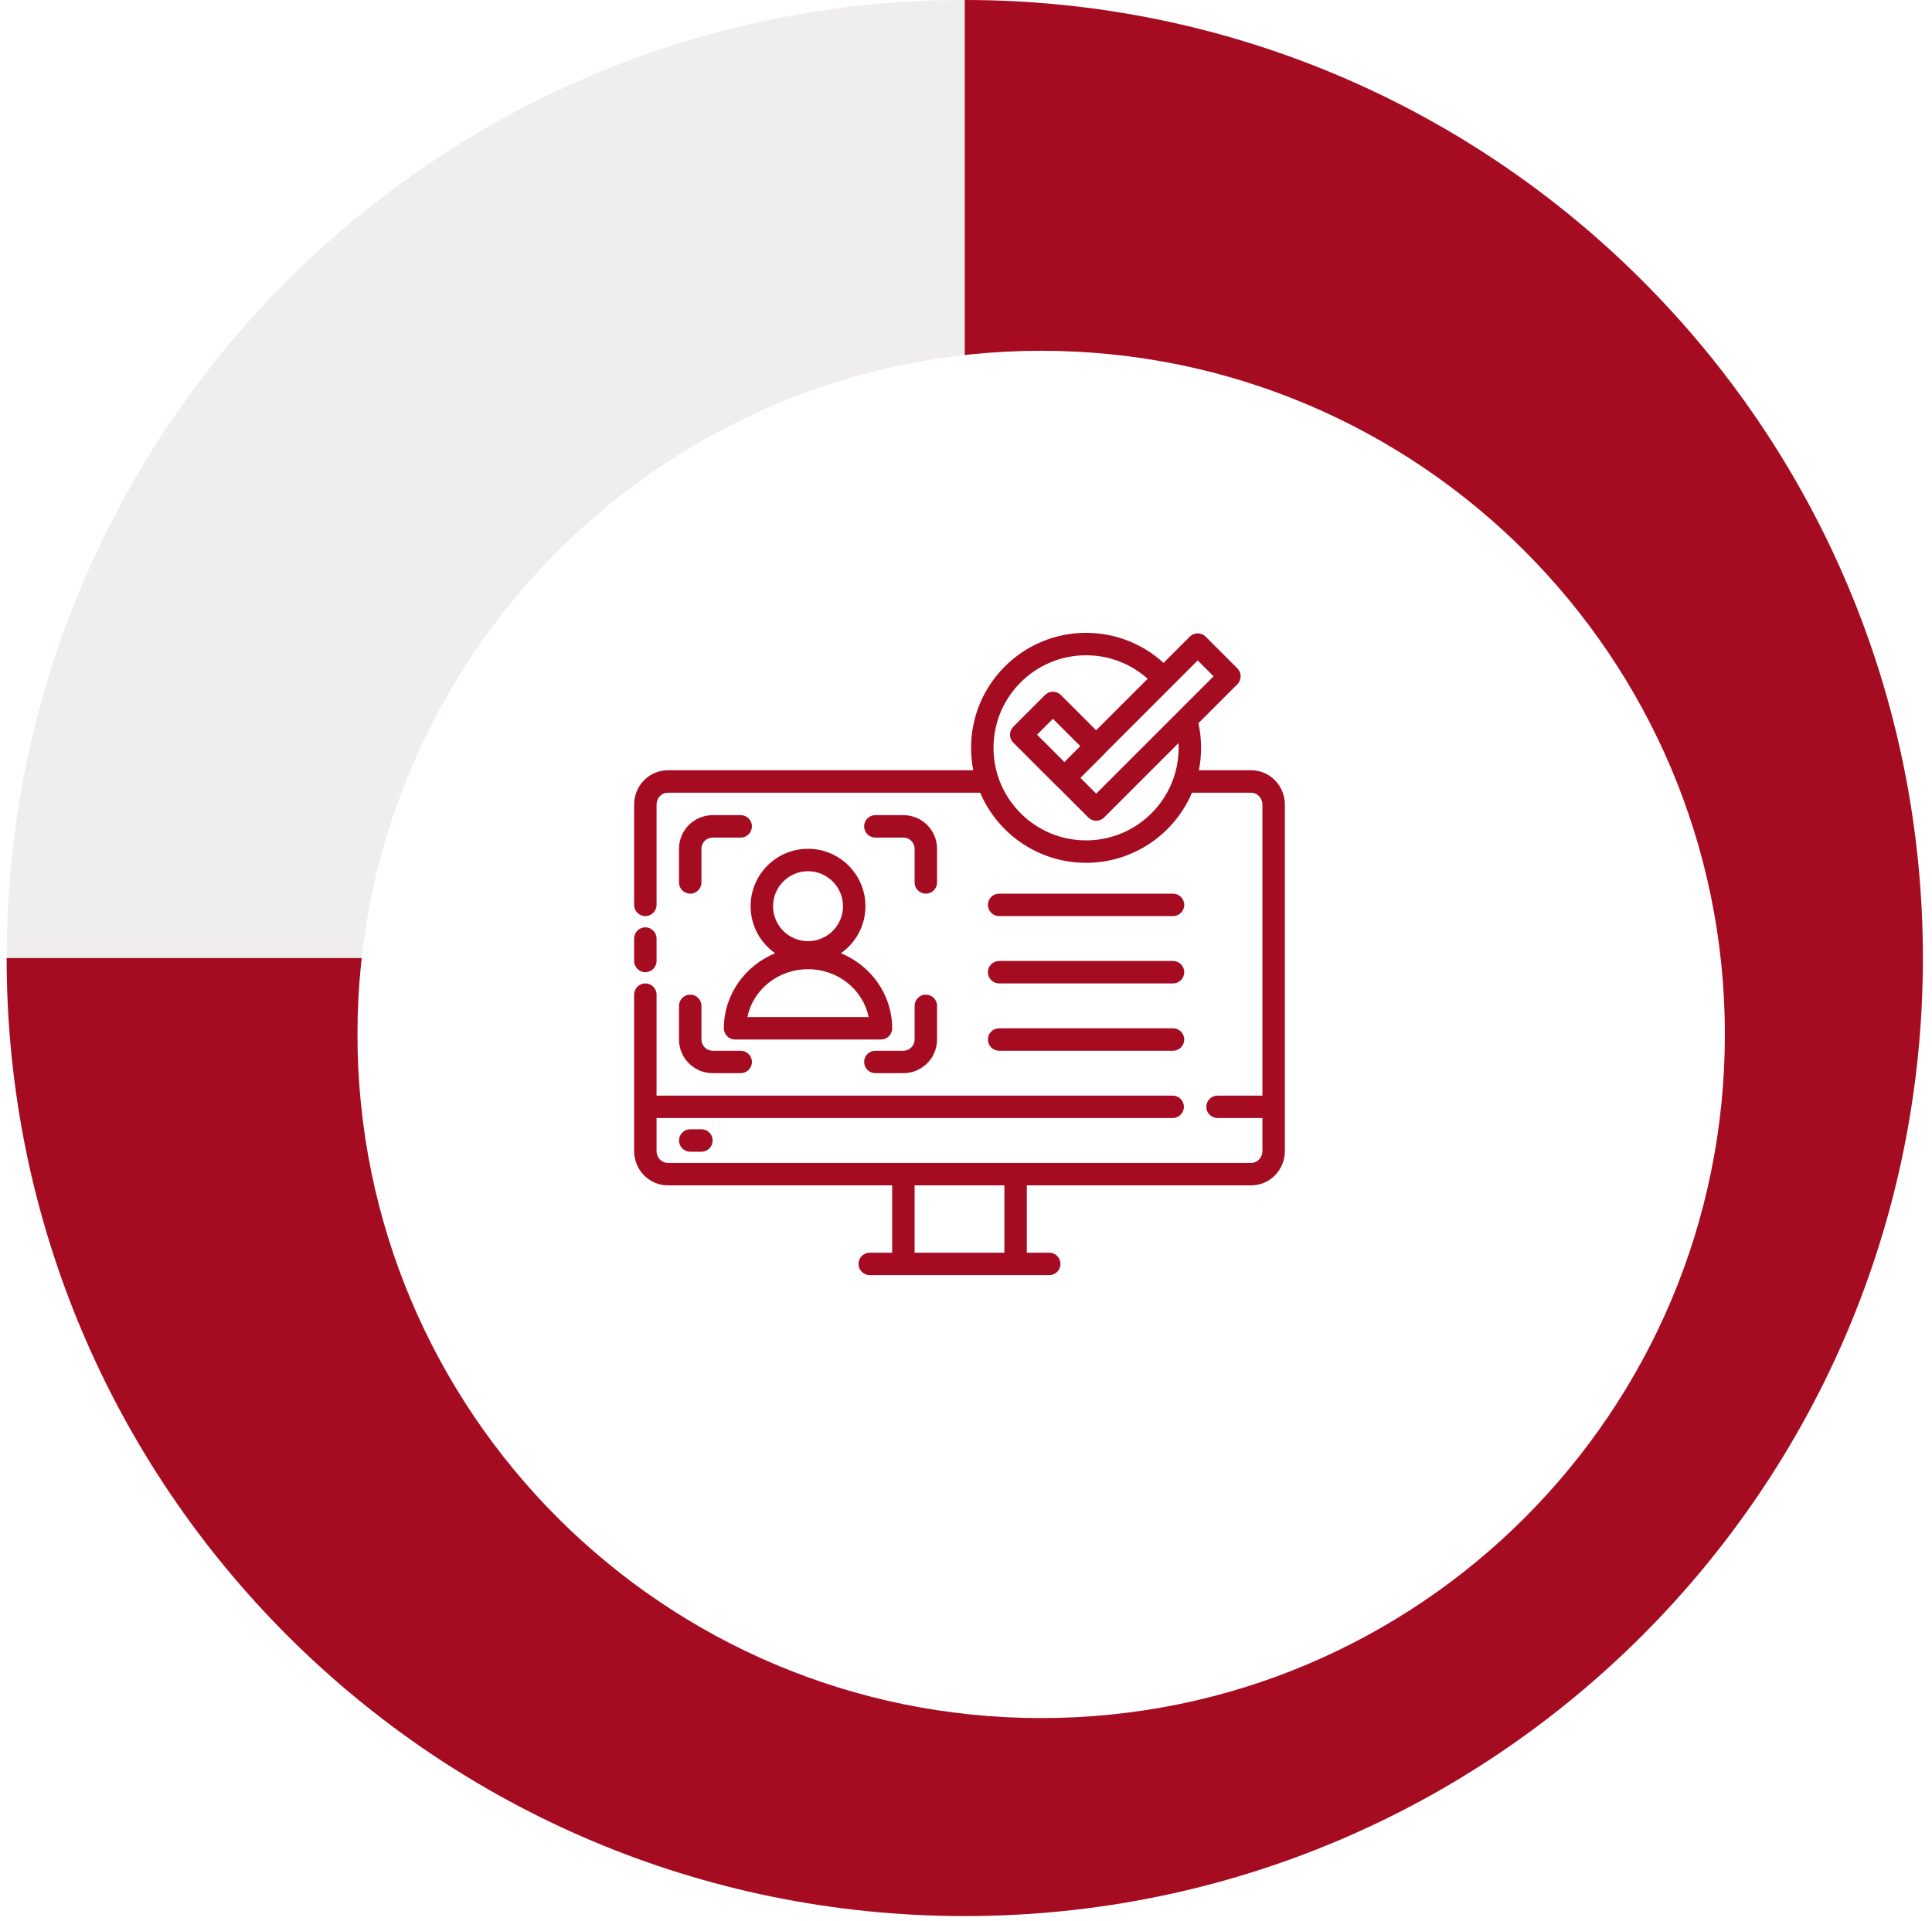
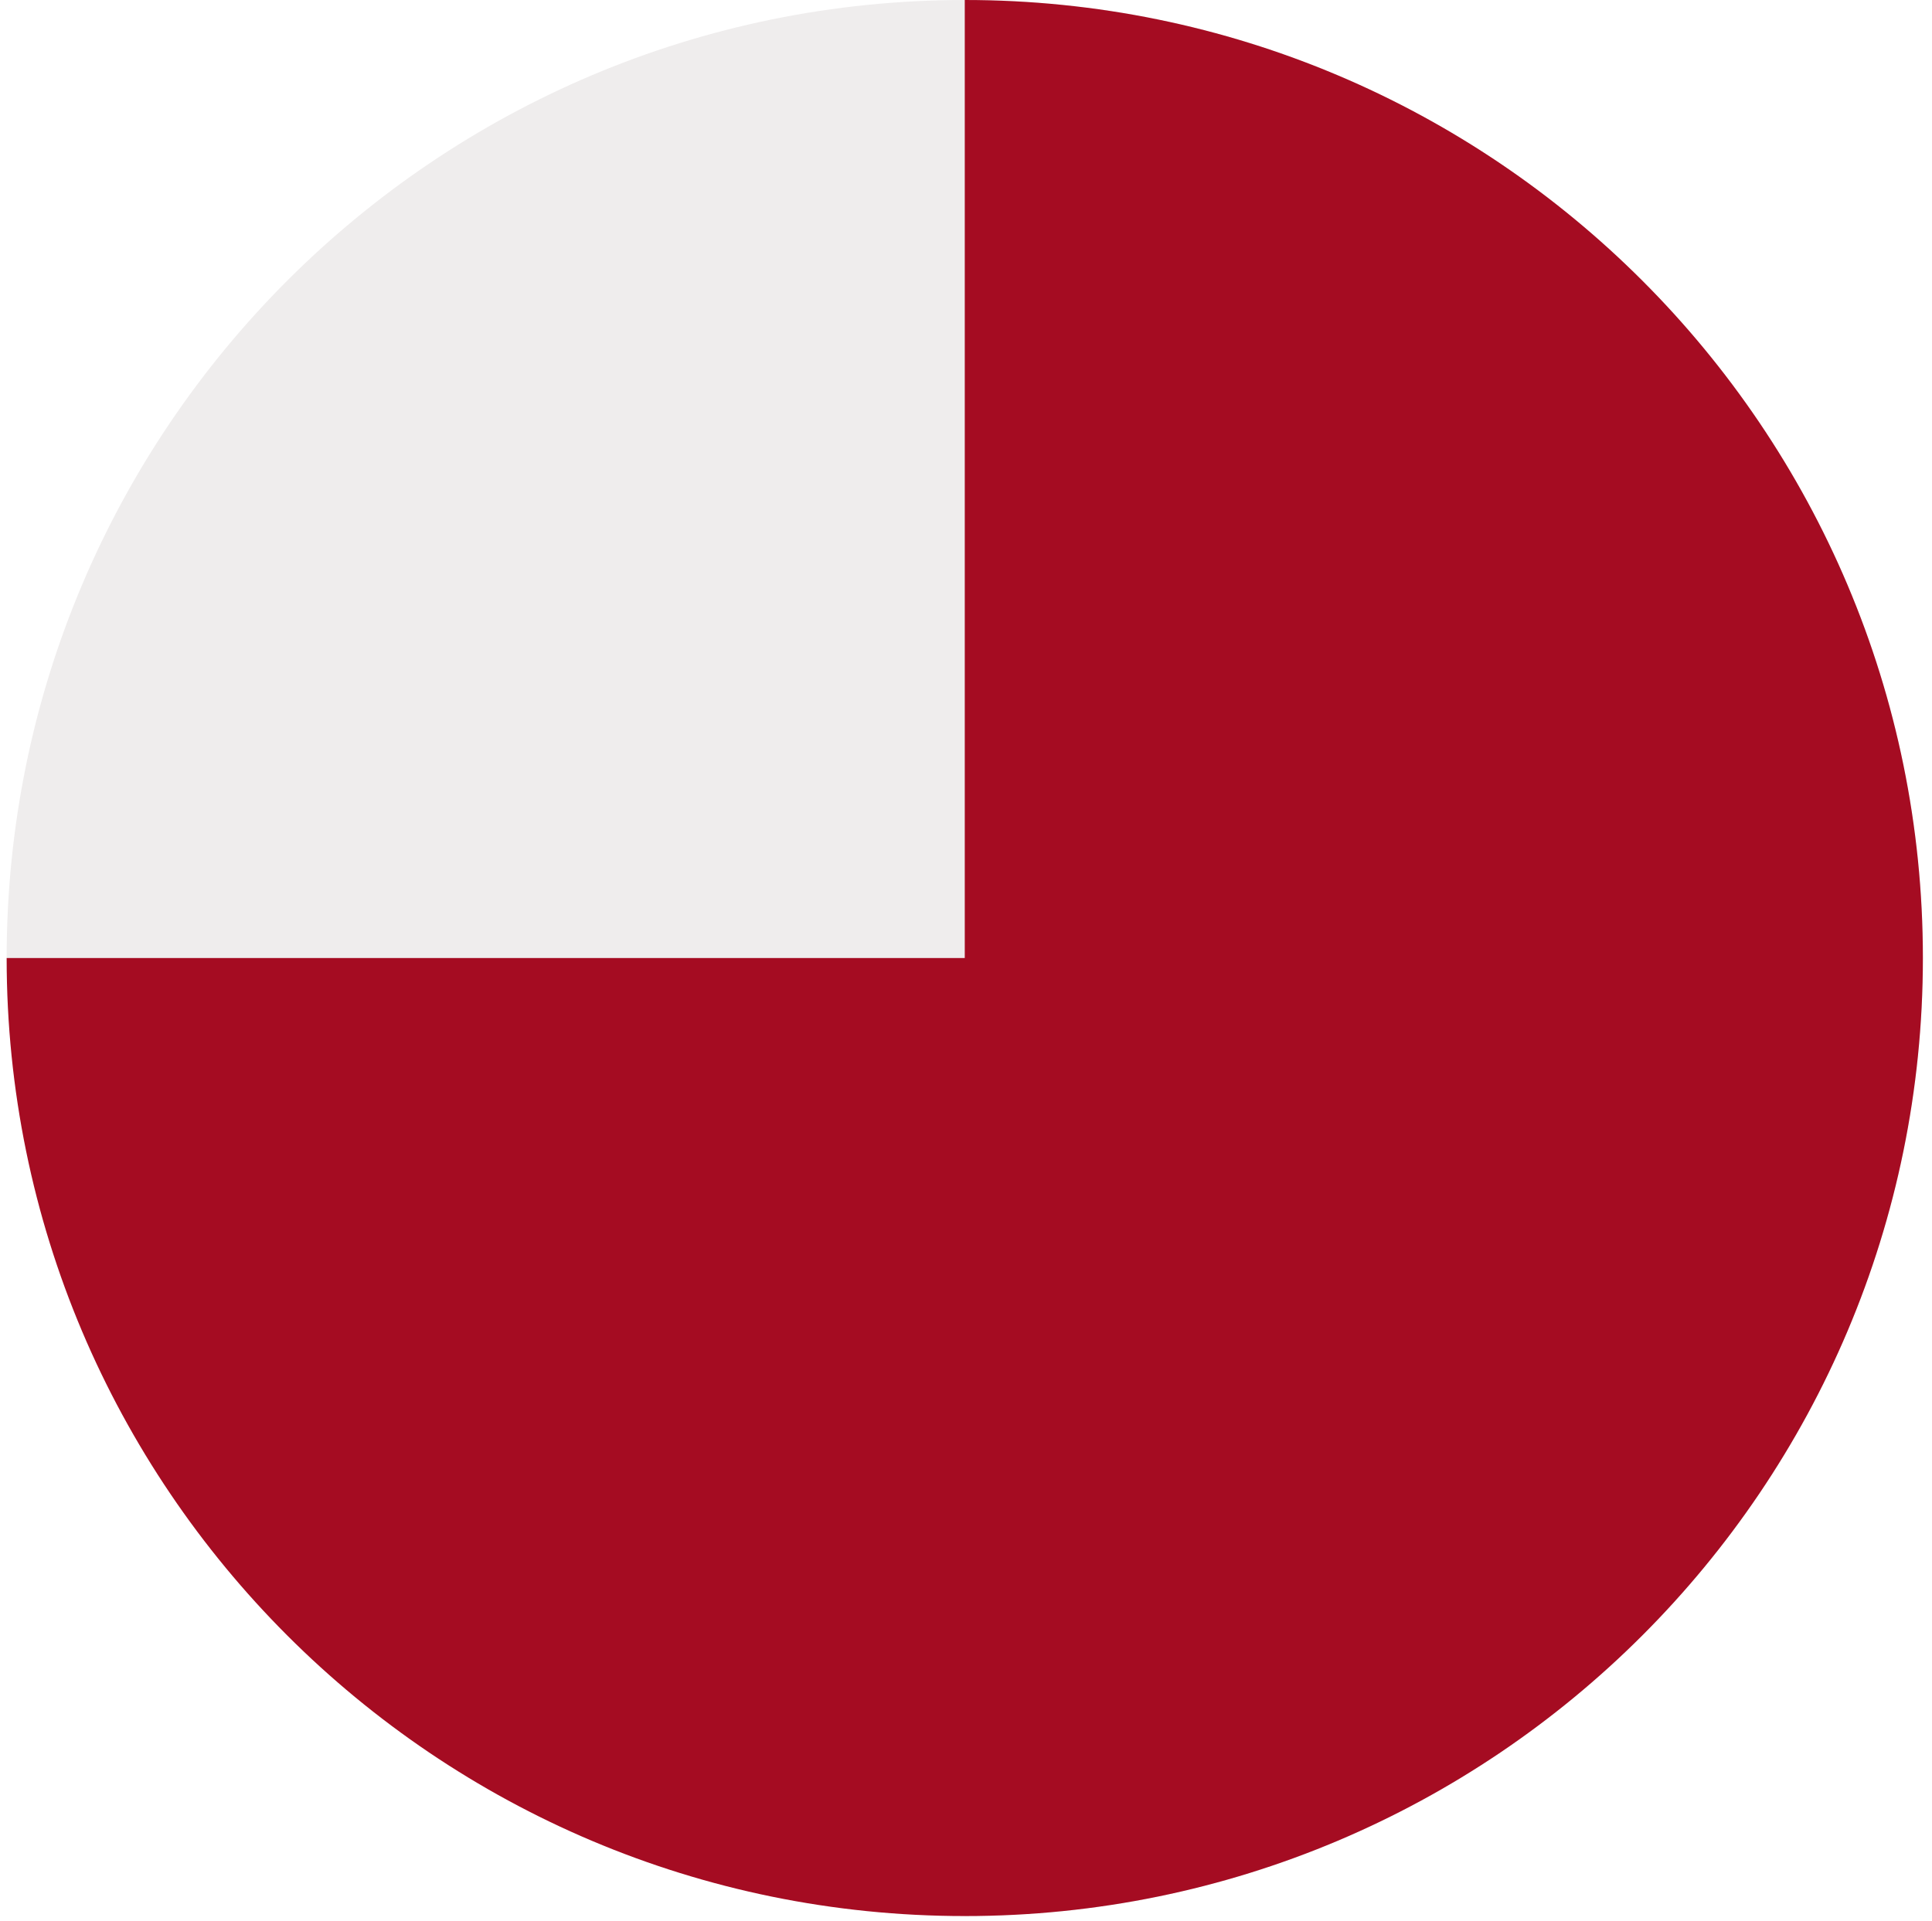
<svg xmlns="http://www.w3.org/2000/svg" width="177" height="176" viewBox="0 0 177 176" fill="none">
-   <path d="M88.387 175.556C136.866 175.556 176.165 136.257 176.165 87.778C176.165 39.3 136.866 0 88.387 0C39.908 0 0.609 39.3 0.609 87.778C0.609 136.257 39.908 175.556 88.387 175.556Z" fill="#EFEDED" />
+   <path d="M88.387 175.556C136.866 175.556 176.165 136.257 176.165 87.778C176.165 39.3 136.866 0 88.387 0C39.908 0 0.609 39.3 0.609 87.778Z" fill="#EFEDED" />
  <path d="M88.387 0V87.778H0.609C0.609 136.26 39.906 175.556 88.387 175.556C136.869 175.556 176.165 136.26 176.165 87.778C176.165 39.297 136.869 0 88.387 0Z" fill="#A50C22" />
  <g filter="url(#filter0_d_2196_1029)">
-     <path d="M88.387 150.416C122.981 150.416 151.025 122.372 151.025 87.778C151.025 53.184 122.981 25.14 88.387 25.14C53.793 25.14 25.749 53.184 25.749 87.778C25.749 122.372 53.793 150.416 88.387 150.416Z" fill="white" />
-   </g>
-   <path fill-rule="evenodd" clip-rule="evenodd" d="M89.165 70.574H61.178C60.357 70.574 59.569 70.908 58.988 71.505C58.417 72.092 58.095 72.888 58.095 73.718V82.909C58.095 83.476 58.555 83.937 59.123 83.937C59.69 83.937 60.151 83.476 60.151 82.909V73.718C60.151 73.425 60.261 73.145 60.462 72.938C60.652 72.742 60.909 72.63 61.178 72.63H89.798C91.402 76.404 95.144 79.054 99.501 79.054C103.857 79.054 107.6 76.404 109.203 72.63H114.654C114.914 72.637 115.162 72.748 115.346 72.938C115.546 73.145 115.657 73.425 115.657 73.718V100.383H111.546C110.978 100.383 110.518 100.844 110.518 101.411C110.518 101.978 110.978 102.439 111.546 102.439H115.657V105.462C115.657 105.755 115.546 106.036 115.346 106.242C115.156 106.439 114.899 106.551 114.629 106.551H61.178C60.909 106.551 60.652 106.439 60.462 106.242C60.261 106.036 60.151 105.755 60.151 105.462V102.439H107.434C108.001 102.439 108.462 101.978 108.462 101.411C108.462 100.844 108.001 100.383 107.434 100.383H60.151V91.132C60.151 90.565 59.69 90.104 59.123 90.104C58.555 90.104 58.095 90.565 58.095 91.132V105.462C58.095 106.293 58.417 107.088 58.987 107.675C59.569 108.272 60.357 108.606 61.178 108.606H81.737V114.774H79.681C79.113 114.774 78.653 115.234 78.653 115.802C78.653 116.369 79.113 116.83 79.681 116.83H96.127C96.695 116.83 97.155 116.369 97.155 115.802C97.155 115.234 96.695 114.774 96.127 114.774H94.071V108.606H114.629C115.451 108.606 116.239 108.272 116.821 107.675C117.39 107.088 117.713 106.293 117.713 105.462C117.713 99.084 117.713 80.097 117.713 73.718C117.713 72.888 117.39 72.092 116.82 71.505C116.258 70.927 115.5 70.596 114.706 70.575L109.835 70.574C109.968 69.909 110.037 69.222 110.037 68.518C110.037 67.744 109.952 66.989 109.794 66.262L113.363 62.693C113.764 62.291 113.764 61.641 113.363 61.24L110.455 58.332C110.054 57.931 109.403 57.931 109.002 58.332L106.597 60.736C106.582 60.719 106.565 60.704 106.549 60.689C104.681 59.007 102.209 57.982 99.501 57.982C93.686 57.982 88.965 62.703 88.965 68.518C88.965 69.222 89.034 69.909 89.165 70.574ZM92.016 108.606V114.774H83.792V108.606H89.944H92.016ZM63.234 105.523H64.262C64.829 105.523 65.29 105.062 65.29 104.495C65.29 103.927 64.829 103.467 64.262 103.467H63.234C62.667 103.467 62.206 103.927 62.206 104.495C62.206 105.062 62.667 105.523 63.234 105.523ZM80.195 98.327H82.764C83.583 98.327 84.367 98.002 84.945 97.424C85.523 96.846 85.848 96.062 85.848 95.244C85.848 93.813 85.848 92.16 85.848 92.16C85.848 91.593 85.388 91.132 84.82 91.132C84.253 91.132 83.792 91.593 83.792 92.16V95.244C83.792 95.516 83.684 95.778 83.491 95.97C83.299 96.164 83.037 96.272 82.764 96.272H80.195C79.627 96.272 79.167 96.732 79.167 97.299C79.167 97.867 79.627 98.327 80.195 98.327ZM67.86 96.272H65.29C65.018 96.272 64.755 96.164 64.563 95.97C64.37 95.778 64.262 95.516 64.262 95.244V92.16C64.262 91.593 63.802 91.132 63.234 91.132C62.667 91.132 62.206 91.593 62.206 92.16V95.244C62.206 96.062 62.531 96.846 63.11 97.424C63.688 98.002 64.472 98.327 65.29 98.327H67.86C68.427 98.327 68.888 97.867 68.888 97.299C68.888 96.732 68.427 96.272 67.86 96.272ZM91.534 96.272H107.467C108.034 96.272 108.495 95.811 108.495 95.244C108.495 94.676 108.034 94.216 107.467 94.216H91.534C90.967 94.216 90.507 94.676 90.507 95.244C90.507 95.811 90.967 96.272 91.534 96.272ZM71.013 87.338C68.25 88.478 66.318 91.135 66.318 94.216C66.318 94.783 66.778 95.244 67.346 95.244H80.709C81.276 95.244 81.737 94.783 81.737 94.216C81.737 91.135 79.804 88.478 77.041 87.338C78.399 86.387 79.287 84.81 79.287 83.029C79.287 80.126 76.93 77.769 74.027 77.769C71.124 77.769 68.767 80.126 68.767 83.029C68.767 84.81 69.656 86.387 71.013 87.338ZM68.475 93.188C68.978 90.684 71.282 88.801 74.027 88.801C76.773 88.801 79.076 90.684 79.579 93.188H68.475ZM91.534 90.104H107.467C108.034 90.104 108.495 89.644 108.495 89.076C108.495 88.509 108.034 88.048 107.467 88.048H91.534C90.967 88.048 90.507 88.509 90.507 89.076C90.507 89.644 90.967 90.104 91.534 90.104ZM58.095 85.993V88.048C58.095 88.616 58.555 89.076 59.123 89.076C59.69 89.076 60.151 88.616 60.151 88.048V85.993C60.151 85.425 59.69 84.965 59.123 84.965C58.555 84.965 58.095 85.425 58.095 85.993ZM74.027 79.825C75.795 79.825 77.231 81.261 77.231 83.029C77.231 84.797 75.795 86.232 74.027 86.232C72.259 86.232 70.823 84.797 70.823 83.029C70.823 81.261 72.259 79.825 74.027 79.825ZM91.534 83.937H107.467C108.034 83.937 108.495 83.476 108.495 82.909C108.495 82.341 108.034 81.881 107.467 81.881H91.534C90.967 81.881 90.507 82.341 90.507 82.909C90.507 83.476 90.967 83.937 91.534 83.937ZM67.86 74.686H65.29C64.472 74.686 63.688 75.01 63.11 75.589C62.531 76.167 62.206 76.951 62.206 77.769V80.853C62.206 81.42 62.667 81.881 63.234 81.881C63.802 81.881 64.262 81.42 64.262 80.853C64.262 80.853 64.262 79.2 64.262 77.769C64.262 77.497 64.37 77.235 64.563 77.043C64.755 76.849 65.018 76.741 65.29 76.741H67.86C68.427 76.741 68.888 76.281 68.888 75.713C68.888 75.146 68.427 74.686 67.86 74.686ZM80.195 76.741H82.764C83.037 76.741 83.299 76.849 83.491 77.043C83.684 77.235 83.792 77.497 83.792 77.769V80.853C83.792 81.42 84.253 81.881 84.82 81.881C85.388 81.881 85.848 81.42 85.848 80.853C85.848 80.853 85.848 79.2 85.848 77.769C85.848 76.951 85.523 76.167 84.945 75.589C84.367 75.01 83.583 74.686 82.764 74.686H80.195C79.627 74.686 79.167 75.146 79.167 75.713C79.167 76.281 79.627 76.741 80.195 76.741ZM105.143 62.19C103.644 60.852 101.666 60.038 99.501 60.038C94.821 60.038 91.02 63.838 91.02 68.518C91.02 73.198 94.821 76.998 99.501 76.998C104.181 76.998 107.981 73.198 107.981 68.518C107.981 68.373 107.977 68.229 107.97 68.085L101.157 74.898C100.756 75.3 100.105 75.3 99.703 74.898L96.908 72.103C96.869 72.075 96.832 72.042 96.796 72.006L92.831 68.041C92.429 67.639 92.429 66.989 92.831 66.587L95.737 63.68C96.139 63.278 96.79 63.278 97.192 63.68L100.423 66.91L105.143 62.19ZM101.254 68.986C101.226 69.025 101.193 69.063 101.157 69.099L98.984 71.272L100.43 72.718L111.182 61.966L109.728 60.512L101.254 68.986ZM98.969 68.364L97.515 69.819L95.011 67.314L96.464 65.86L98.969 68.364Z" fill="#A50C22" />
+     </g>
  <defs>
    <filter id="filter0_d_2196_1029" x="22.749" y="22.14" width="145.276" height="145.276" filterUnits="userSpaceOnUse" color-interpolation-filters="sRGB">
      <feFlood flood-opacity="0" result="BackgroundImageFix" />
      <feColorMatrix in="SourceAlpha" type="matrix" values="0 0 0 0 0 0 0 0 0 0 0 0 0 0 0 0 0 0 127 0" result="hardAlpha" />
      <feOffset dx="7" dy="7" />
      <feGaussianBlur stdDeviation="5" />
      <feColorMatrix type="matrix" values="0 0 0 0 0 0 0 0 0 0 0 0 0 0 0 0 0 0 0.2 0" />
      <feBlend mode="normal" in2="BackgroundImageFix" result="effect1_dropShadow_2196_1029" />
      <feBlend mode="normal" in="SourceGraphic" in2="effect1_dropShadow_2196_1029" result="shape" />
    </filter>
  </defs>
</svg>